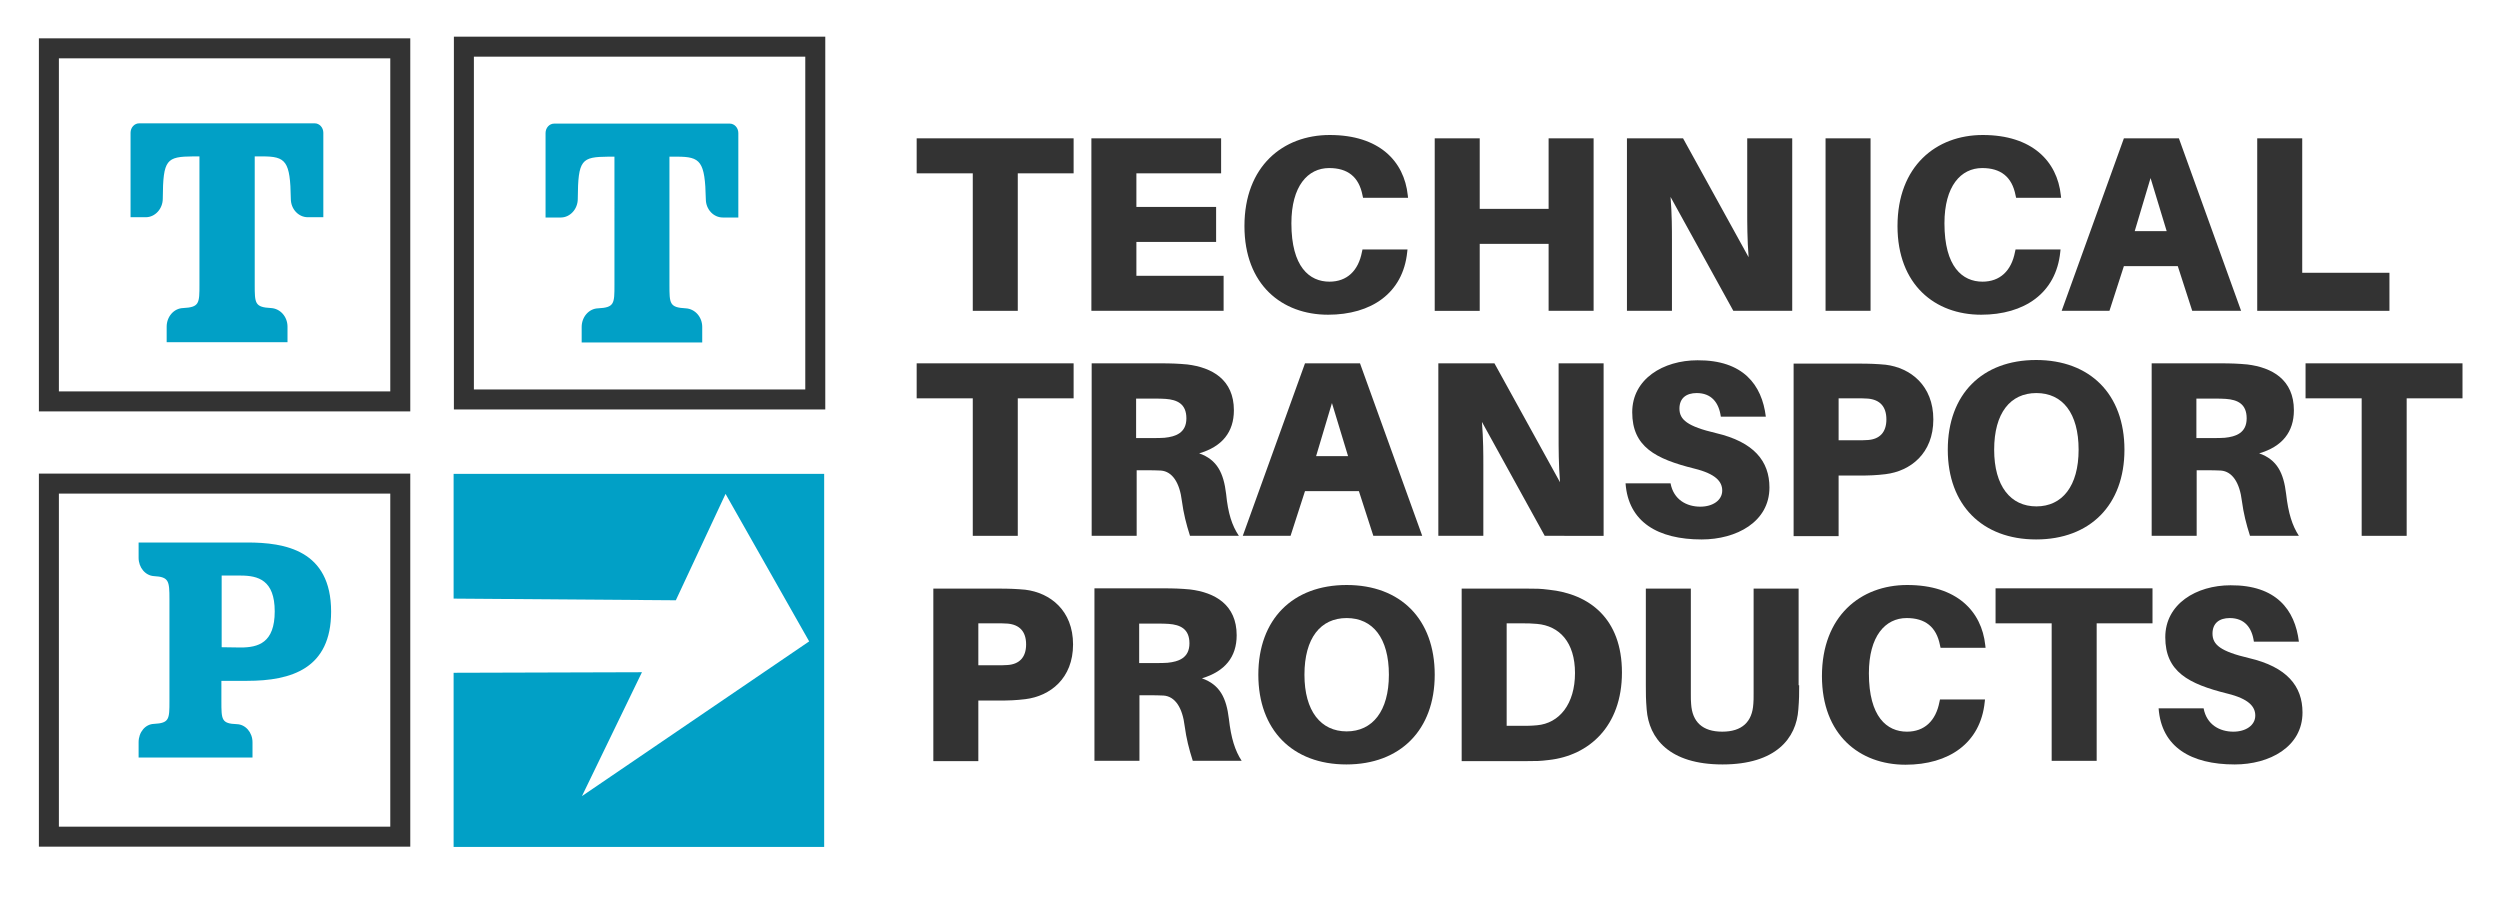
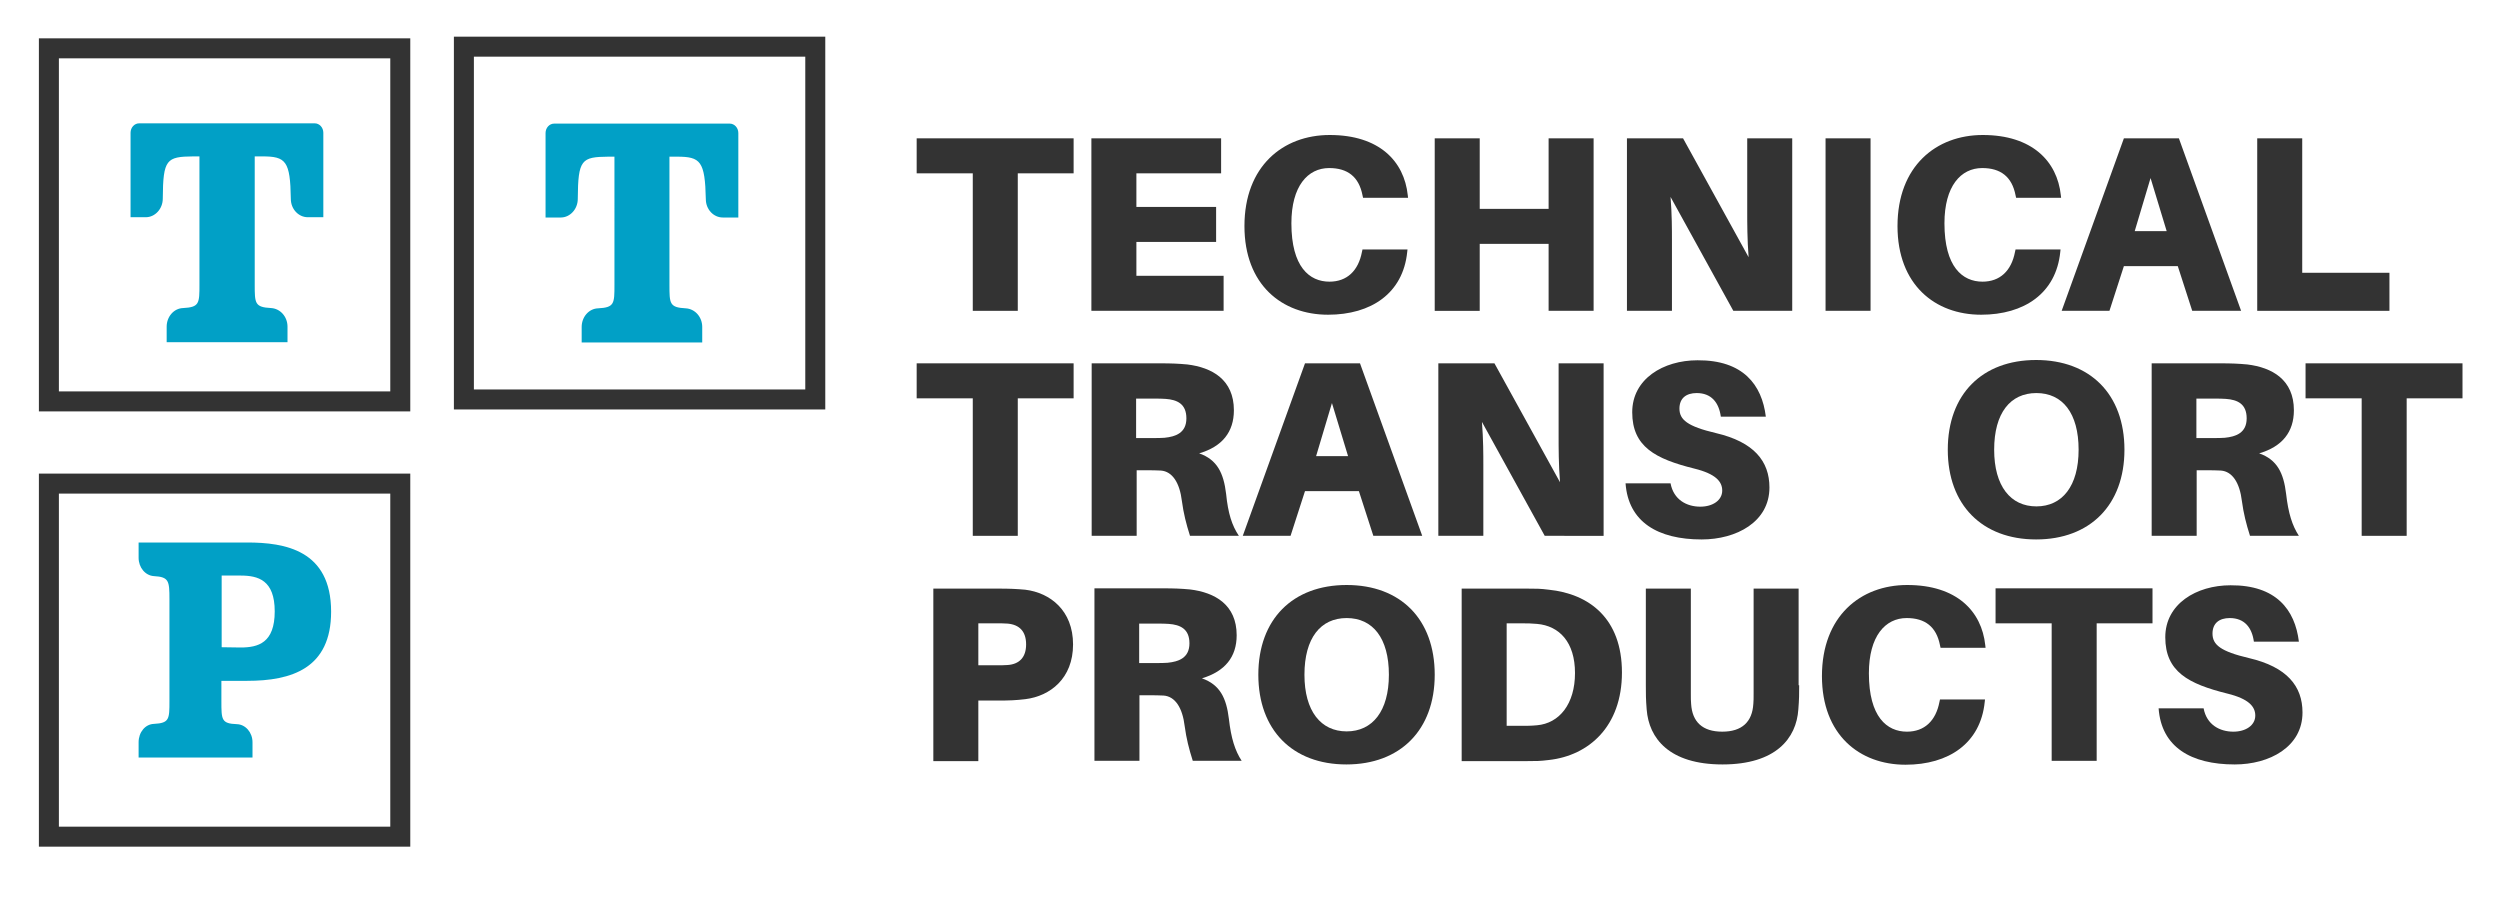
<svg xmlns="http://www.w3.org/2000/svg" version="1.1" id="Layer_1" x="0px" y="0px" viewBox="0 0 900 326" style="enable-background:new 0 0 900 326;" xml:space="preserve">
  <style type="text/css">
	.st0{fill:#01A0C6;}
	.st1{fill:#333333;}
</style>
  <g>
    <g>
      <path class="st0" d="M90.9,267.2v5.5h-41v-5.5c0-3.6,2.4-6.5,5.5-6.6c5.6-0.3,5.6-1.7,5.6-8.3v-36.6c0-6.6-0.2-8-5.6-8.3    c-3.1-0.2-5.5-3.1-5.5-6.6v-5.5H89c13.5,0,30.2,2.7,30.2,24.9c0,20.5-14.3,24.9-30.2,24.9h-9.3v7.3c0,6.7,0,8.1,5.6,8.3    C88.4,260.8,90.9,263.7,90.9,267.2z M86.6,233.1c6.3,0,12.3-1.6,12.3-13c0-11.3-6-12.9-12.3-12.9h-6.8V233L86.6,233.1L86.6,233.1z    " />
      <path class="st0" d="M94.4,56.3h-2.7v46.1c0,6.8,0,8.2,5.9,8.5c3.3,0.2,5.9,3.1,5.9,6.7v5.6H60v-5.6c0-3.6,2.6-6.6,5.9-6.7    c5.9-0.3,5.9-1.7,5.9-8.5V56.3h-2.2c-9.7,0.1-10.9,1-11,15.2c0,3.7-2.8,6.7-6.1,6.7H47V47.8c0-1.9,1.4-3.4,3.1-3.4h63.2    c1.7,0,3.1,1.5,3.1,3.4v30.4h-5.6c-3.3,0-6.1-2.9-6.1-6.6C104.5,57.9,102.9,56.3,94.4,56.3z" />
      <path class="st0" d="M243.7,56.4H241v46.1c0,6.8,0,8.2,5.9,8.5c3.3,0.2,5.9,3.1,5.9,6.7v5.6h-43.4v-5.6c0-3.6,2.6-6.6,5.9-6.7    c5.9-0.3,5.9-1.7,5.9-8.5V56.4H219c-9.7,0.1-10.9,1-11,15.2c0,3.7-2.8,6.7-6.1,6.7h-5.5V47.9c0-1.9,1.4-3.4,3.1-3.4h63.2    c1.7,0,3.1,1.5,3.1,3.4v30.4h-5.6c-3.3,0-6.1-2.9-6.1-6.6C253.8,58,252.2,56.4,243.7,56.4z" />
      <path class="st1" d="M147.7,148.1H14V13.8h133.7V148.1z M21.2,140.9h119.3V21H21.2V140.9z" />
      <path class="st1" d="M297.1,147.4H163.4V13.2h133.7L297.1,147.4L297.1,147.4z M170.6,140.2h119.3V20.4H170.6V140.2z" />
      <path class="st1" d="M147.7,304.8H14V170.5h133.7V304.8z M21.2,297.6h119.3V177.7H21.2V297.6z" />
      <g>
-         <polygon class="st0" points="163.3,170.6 163.3,215.5 243.3,216.1 261.2,177.8 291.3,230.9 209.5,286.6 231.1,242 163.3,242.2      163.3,304.9 296.7,304.9 296.7,170.6    " />
-       </g>
+         </g>
    </g>
    <g>
      <path class="st1" d="M366.4,62.4v49.5h-16.2V62.4H330V49.8h56.5v12.6H366.4z" />
      <path class="st1" d="M440.5,111.9h-47.6V49.8h46.7v12.6h-30.5v12.1h28.7v12.6h-28.7v12.2h31.4V111.9z" />
      <path class="st1" d="M506.8,70.3l0.1,0.9h-16.2l-0.2-0.9c-1.3-6.7-5.4-9.8-12-9.8c-7.7,0-13.6,6.5-13.6,19.9    c0,15.7,6.5,21,13.7,21c6.3,0,10.4-3.9,11.7-10.7l0.2-0.9h16.2l-0.1,0.9c-1.5,14.9-13,22.6-28.5,22.6c-16.6,0-30.1-10.8-30.1-31.9    c0-21.6,13.9-32.8,30.7-32.8C496.5,48.6,505.5,58,506.8,70.3z" />
      <path class="st1" d="M573.7,111.9h-16.2V87.8h-24.8v24.1h-16.2V49.8h16.2v25.4h24.8V49.8h16.2V111.9z" />
      <path class="st1" d="M624,111.9l-22.6-41c0.5,6.3,0.5,11.8,0.5,15.4v25.6h-16.2V49.8h20.2l23.6,42.8c-0.5-6.3-0.5-12.7-0.5-16.3    V49.8h16.2v62.1C645.2,111.9,624,111.9,624,111.9z" />
      <path class="st1" d="M657.2,111.9V49.8h16.2v62.1C673.4,111.9,657.2,111.9,657.2,111.9z" />
      <path class="st1" d="M741.9,70.3l0.1,0.9h-16.2l-0.2-0.9c-1.3-6.7-5.4-9.8-12-9.8c-7.7,0-13.6,6.5-13.6,19.9    c0,15.7,6.5,21,13.7,21c6.3,0,10.4-3.9,11.7-10.7l0.2-0.9h16.2l-0.1,0.9c-1.5,14.9-13,22.6-28.5,22.6c-16.6,0-30.1-10.8-30.1-31.9    c0-21.6,13.9-32.8,30.7-32.8C731.5,48.6,740.6,58,741.9,70.3z" />
      <path class="st1" d="M764.6,95.8l-5.2,16.1h-17.2l22.4-62.1h19.8l22.4,62.1h-17.6L784,95.8H764.6z M768.5,83.2H780l-5.8-19.1    L768.5,83.2z" />
      <path class="st1" d="M860.2,111.9h-47.6V49.8h16.2v48.4h31.4L860.2,111.9L860.2,111.9z" />
      <path class="st1" d="M366.4,143.4v49.5h-16.2v-49.5H330v-12.6h56.5v12.6H366.4z" />
      <path class="st1" d="M446,192.9h-17.6c-1.4-4.4-2.3-8-2.9-12.4c-0.8-6.8-3.5-10.8-7.6-11.1c-1.8-0.1-3.3-0.1-5.1-0.1h-3.6v23.6    H393v-62.1h24.7c3.9,0,6.4,0.1,9.7,0.4c9,1.1,16.8,5.5,16.8,16.5c0,7.8-4.2,13.1-12.5,15.5c6.5,2.3,8.8,7.1,9.7,14.6    C442.1,184.8,443.5,189.2,446,192.9z M414.9,157.7c1.7,0,3.1,0,4.3-0.1c4.1-0.4,7.9-1.8,7.9-7s-3.3-6.7-7.5-7    c-1.2-0.1-2.6-0.1-4.3-0.1H409v14.2L414.9,157.7L414.9,157.7z" />
-       <path class="st1" d="M469.8,176.8l-5.2,16.1h-17.2l22.4-62.1h19.8l22.4,62.1h-17.6l-5.2-16.1L469.8,176.8L469.8,176.8z     M473.8,164.2h11.5l-5.8-19.1L473.8,164.2z" />
+       <path class="st1" d="M469.8,176.8l-5.2,16.1h-17.2l22.4-62.1h19.8l22.4,62.1h-17.6l-5.2-16.1L469.8,176.8z     M473.8,164.2h11.5l-5.8-19.1L473.8,164.2z" />
      <path class="st1" d="M556.1,192.9l-22.6-41c0.5,6.3,0.5,11.8,0.5,15.4v25.6h-16.2v-62.1H538l23.6,42.8c-0.5-6.3-0.5-12.7-0.5-16.3    v-26.5h16.2v62.1H556.1z" />
      <path class="st1" d="M635.7,150h-16.2c-0.7-5.1-3.4-8.5-8.7-8.5c-3.7,0-6.2,1.8-6.2,5.6c0,4,2.9,6.4,13.1,8.8    c13.7,3.2,19.3,10.1,19.3,19.6c0,12.4-11.9,18.7-24.4,18.7c-15.8,0-26.4-6.3-27.4-20.2h16.2c1.1,5.9,5.8,8.4,10.7,8.4    c4.5,0,7.9-2.3,7.9-5.8c0-3.2-2.3-6-10-7.9c-14.1-3.5-22.4-7.9-22.4-20.3c0-12,11.2-18.7,23.5-18.7    C627.5,129.6,634.3,138.5,635.7,150z" />
-       <path class="st1" d="M696,151c0,12.2-8.2,18.6-17.2,19.7c-3.3,0.4-5.8,0.5-9.7,0.5h-7.2V193h-16.2v-62.1h23.4    c3.9,0,6.4,0.1,9.7,0.4C687.8,132.4,696,138.8,696,151z M679.1,151c0-4.7-2.4-7.1-6.6-7.5c-1.2-0.1-2.6-0.1-4.3-0.1h-6.3v15.1h6.3    c1.7,0,3.2,0,4.3-0.1C676.6,158.1,679.1,155.7,679.1,151z" />
      <path class="st1" d="M764.8,161.9c0,19.9-12.4,32.3-31.8,32.3s-31.8-12.4-31.8-32.3c0-20,12.4-32.3,31.8-32.3    S764.8,141.9,764.8,161.9z M748.3,161.9c0-13.2-5.8-20.4-15.2-20.4s-15.2,7.2-15.2,20.4c0,13.1,5.9,20.4,15.2,20.4    C742.4,182.3,748.3,175,748.3,161.9z" />
      <path class="st1" d="M827.6,192.9H810c-1.4-4.4-2.3-8-2.9-12.4c-0.8-6.8-3.5-10.8-7.6-11.1c-1.8-0.1-3.3-0.1-5.1-0.1h-3.6v23.6    h-16.2v-62.1h24.7c3.9,0,6.4,0.1,9.7,0.4c9,1.1,16.8,5.5,16.8,16.5c0,7.8-4.2,13.1-12.5,15.5c6.5,2.3,8.8,7.1,9.7,14.6    C823.8,184.8,825.2,189.2,827.6,192.9z M796.6,157.7c1.7,0,3.1,0,4.3-0.1c4.1-0.4,7.9-1.8,7.9-7s-3.3-6.7-7.5-7    c-1.2-0.1-2.6-0.1-4.3-0.1h-6.3v14.2L796.6,157.7L796.6,157.7z" />
      <path class="st1" d="M866.4,143.4v49.5h-16.2v-49.5H830v-12.6h56.5v12.6H866.4z" />
      <path class="st1" d="M386.3,232c0,12.2-8.2,18.6-17.2,19.7c-3.3,0.4-5.8,0.5-9.7,0.5h-7.2V274H336v-62.1h23.4    c3.9,0,6.4,0.1,9.7,0.4C378.1,213.4,386.3,219.8,386.3,232z M369.4,232c0-4.7-2.4-7.1-6.6-7.5c-1.2-0.1-2.6-0.1-4.3-0.1h-6.3v15.1    h6.3c1.7,0,3.2,0,4.3-0.1C366.9,239.1,369.4,236.7,369.4,232z" />
      <path class="st1" d="M447,273.9h-17.6c-1.4-4.4-2.3-8-2.9-12.4c-0.8-6.8-3.5-10.8-7.6-11.1c-1.8-0.1-3.3-0.1-5.1-0.1h-3.6v23.6    H394v-62.1h24.7c3.9,0,6.4,0.1,9.7,0.4c9,1.1,16.8,5.5,16.8,16.5c0,7.8-4.2,13-12.5,15.5c6.5,2.3,8.8,7.1,9.7,14.6    C443.2,265.8,444.6,270.2,447,273.9z M416,238.7c1.7,0,3.1,0,4.3-0.1c4.1-0.4,7.9-1.8,7.9-7s-3.3-6.7-7.5-7    c-1.2-0.1-2.6-0.1-4.3-0.1h-6.3v14.2L416,238.7L416,238.7z" />
      <path class="st1" d="M516.5,242.9c0,19.9-12.4,32.3-31.8,32.3S453,262.8,453,242.9c0-20,12.4-32.3,31.8-32.3    S516.5,222.9,516.5,242.9z M500,242.9c0-13.2-5.8-20.4-15.2-20.4c-9.4,0-15.2,7.2-15.2,20.4c0,13.1,5.9,20.4,15.2,20.4    S500,256,500,242.9z" />
      <path class="st1" d="M583.9,242.1c0,19.4-11.9,29.9-26.3,31.5c-3.2,0.4-4.6,0.4-7.9,0.4h-23.5v-62.1h23.5c3.3,0,4.8,0,7.9,0.4    C572.1,213.8,583.9,222.6,583.9,242.1z M567,242.3c0-11.1-5.6-17-13.7-17.7c-2.1-0.2-3.5-0.2-5.9-0.2h-5v36.9h5    c2.3,0,3.8,0,5.9-0.2C561.4,260.4,567,253.4,567,242.3z" />
      <path class="st1" d="M647.7,246.7c0,3.1,0,5-0.3,8.7c-0.7,10.4-8.1,19.8-27.3,19.8s-26.5-9.4-27.3-19.8c-0.3-3.7-0.3-5.6-0.3-8.7    v-34.8h16.2v37.8c0,1.7,0,2.6,0.1,3.7c0.4,6.5,4.1,10,11.2,10c7.1,0,10.8-3.5,11.2-10c0.1-1.1,0.1-2,0.1-3.7v-37.8h16.2v34.8    H647.7z" />
      <path class="st1" d="M714.7,232.3l0.1,0.9h-16.2l-0.2-0.9c-1.3-6.7-5.4-9.8-12-9.8c-7.7,0-13.6,6.5-13.6,19.9    c0,15.7,6.5,21,13.7,21c6.3,0,10.4-3.9,11.7-10.7l0.2-0.9h16.2l-0.1,0.9c-1.5,14.9-13,22.6-28.5,22.6c-16.6,0-30.1-10.8-30.1-31.9    c0-21.6,13.9-32.8,30.7-32.8C704.4,210.6,713.4,220,714.7,232.3z" />
      <path class="st1" d="M754.8,224.4v49.5h-16.2v-49.5h-20.2v-12.6h56.5v12.6H754.8z" />
      <path class="st1" d="M827.6,231h-16.2c-0.7-5.1-3.4-8.5-8.7-8.5c-3.7,0-6.2,1.8-6.2,5.6c0,4,2.9,6.4,13.1,8.8    c13.7,3.2,19.3,10.1,19.3,19.6c0,12.4-11.9,18.7-24.4,18.7c-15.8,0-26.4-6.3-27.4-20.2h16.2c1.1,5.9,5.8,8.4,10.7,8.4    c4.5,0,7.9-2.3,7.9-5.8c0-3.2-2.3-6-10-7.9c-14.1-3.5-22.4-7.9-22.4-20.3c0-12,11.2-18.7,23.5-18.7    C819.4,210.6,826.2,219.5,827.6,231z" />
    </g>
  </g>
</svg>